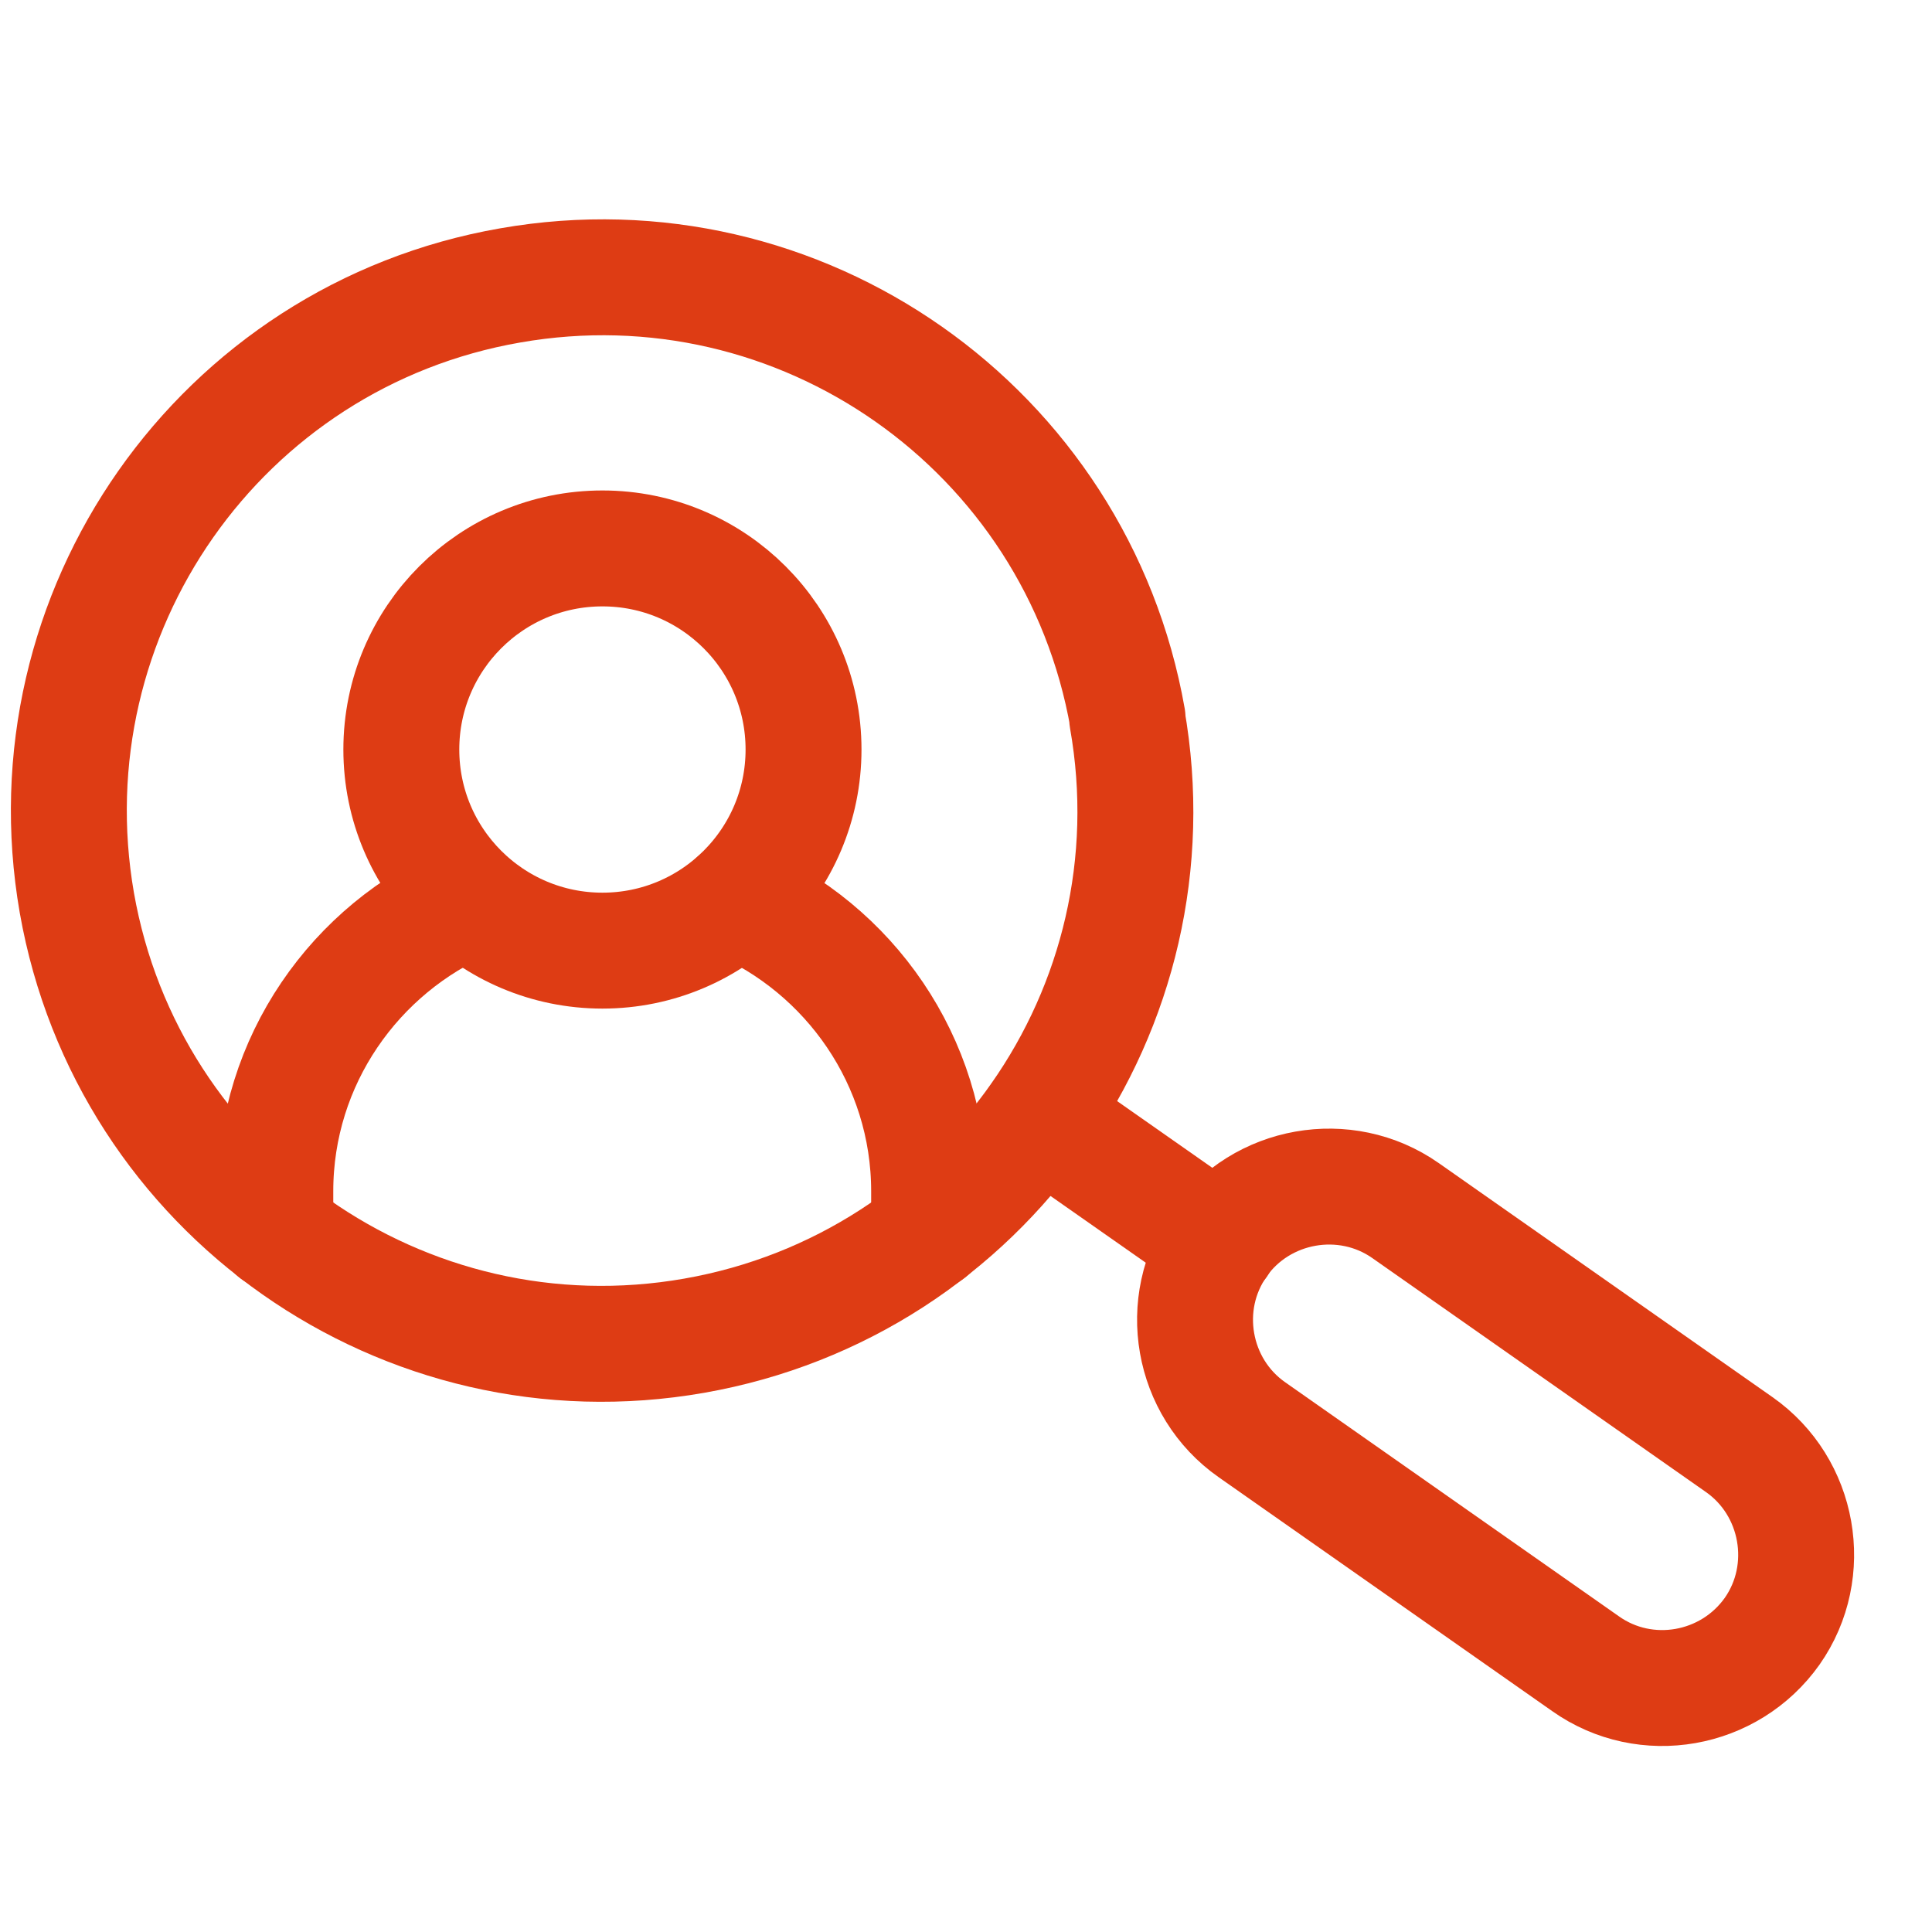
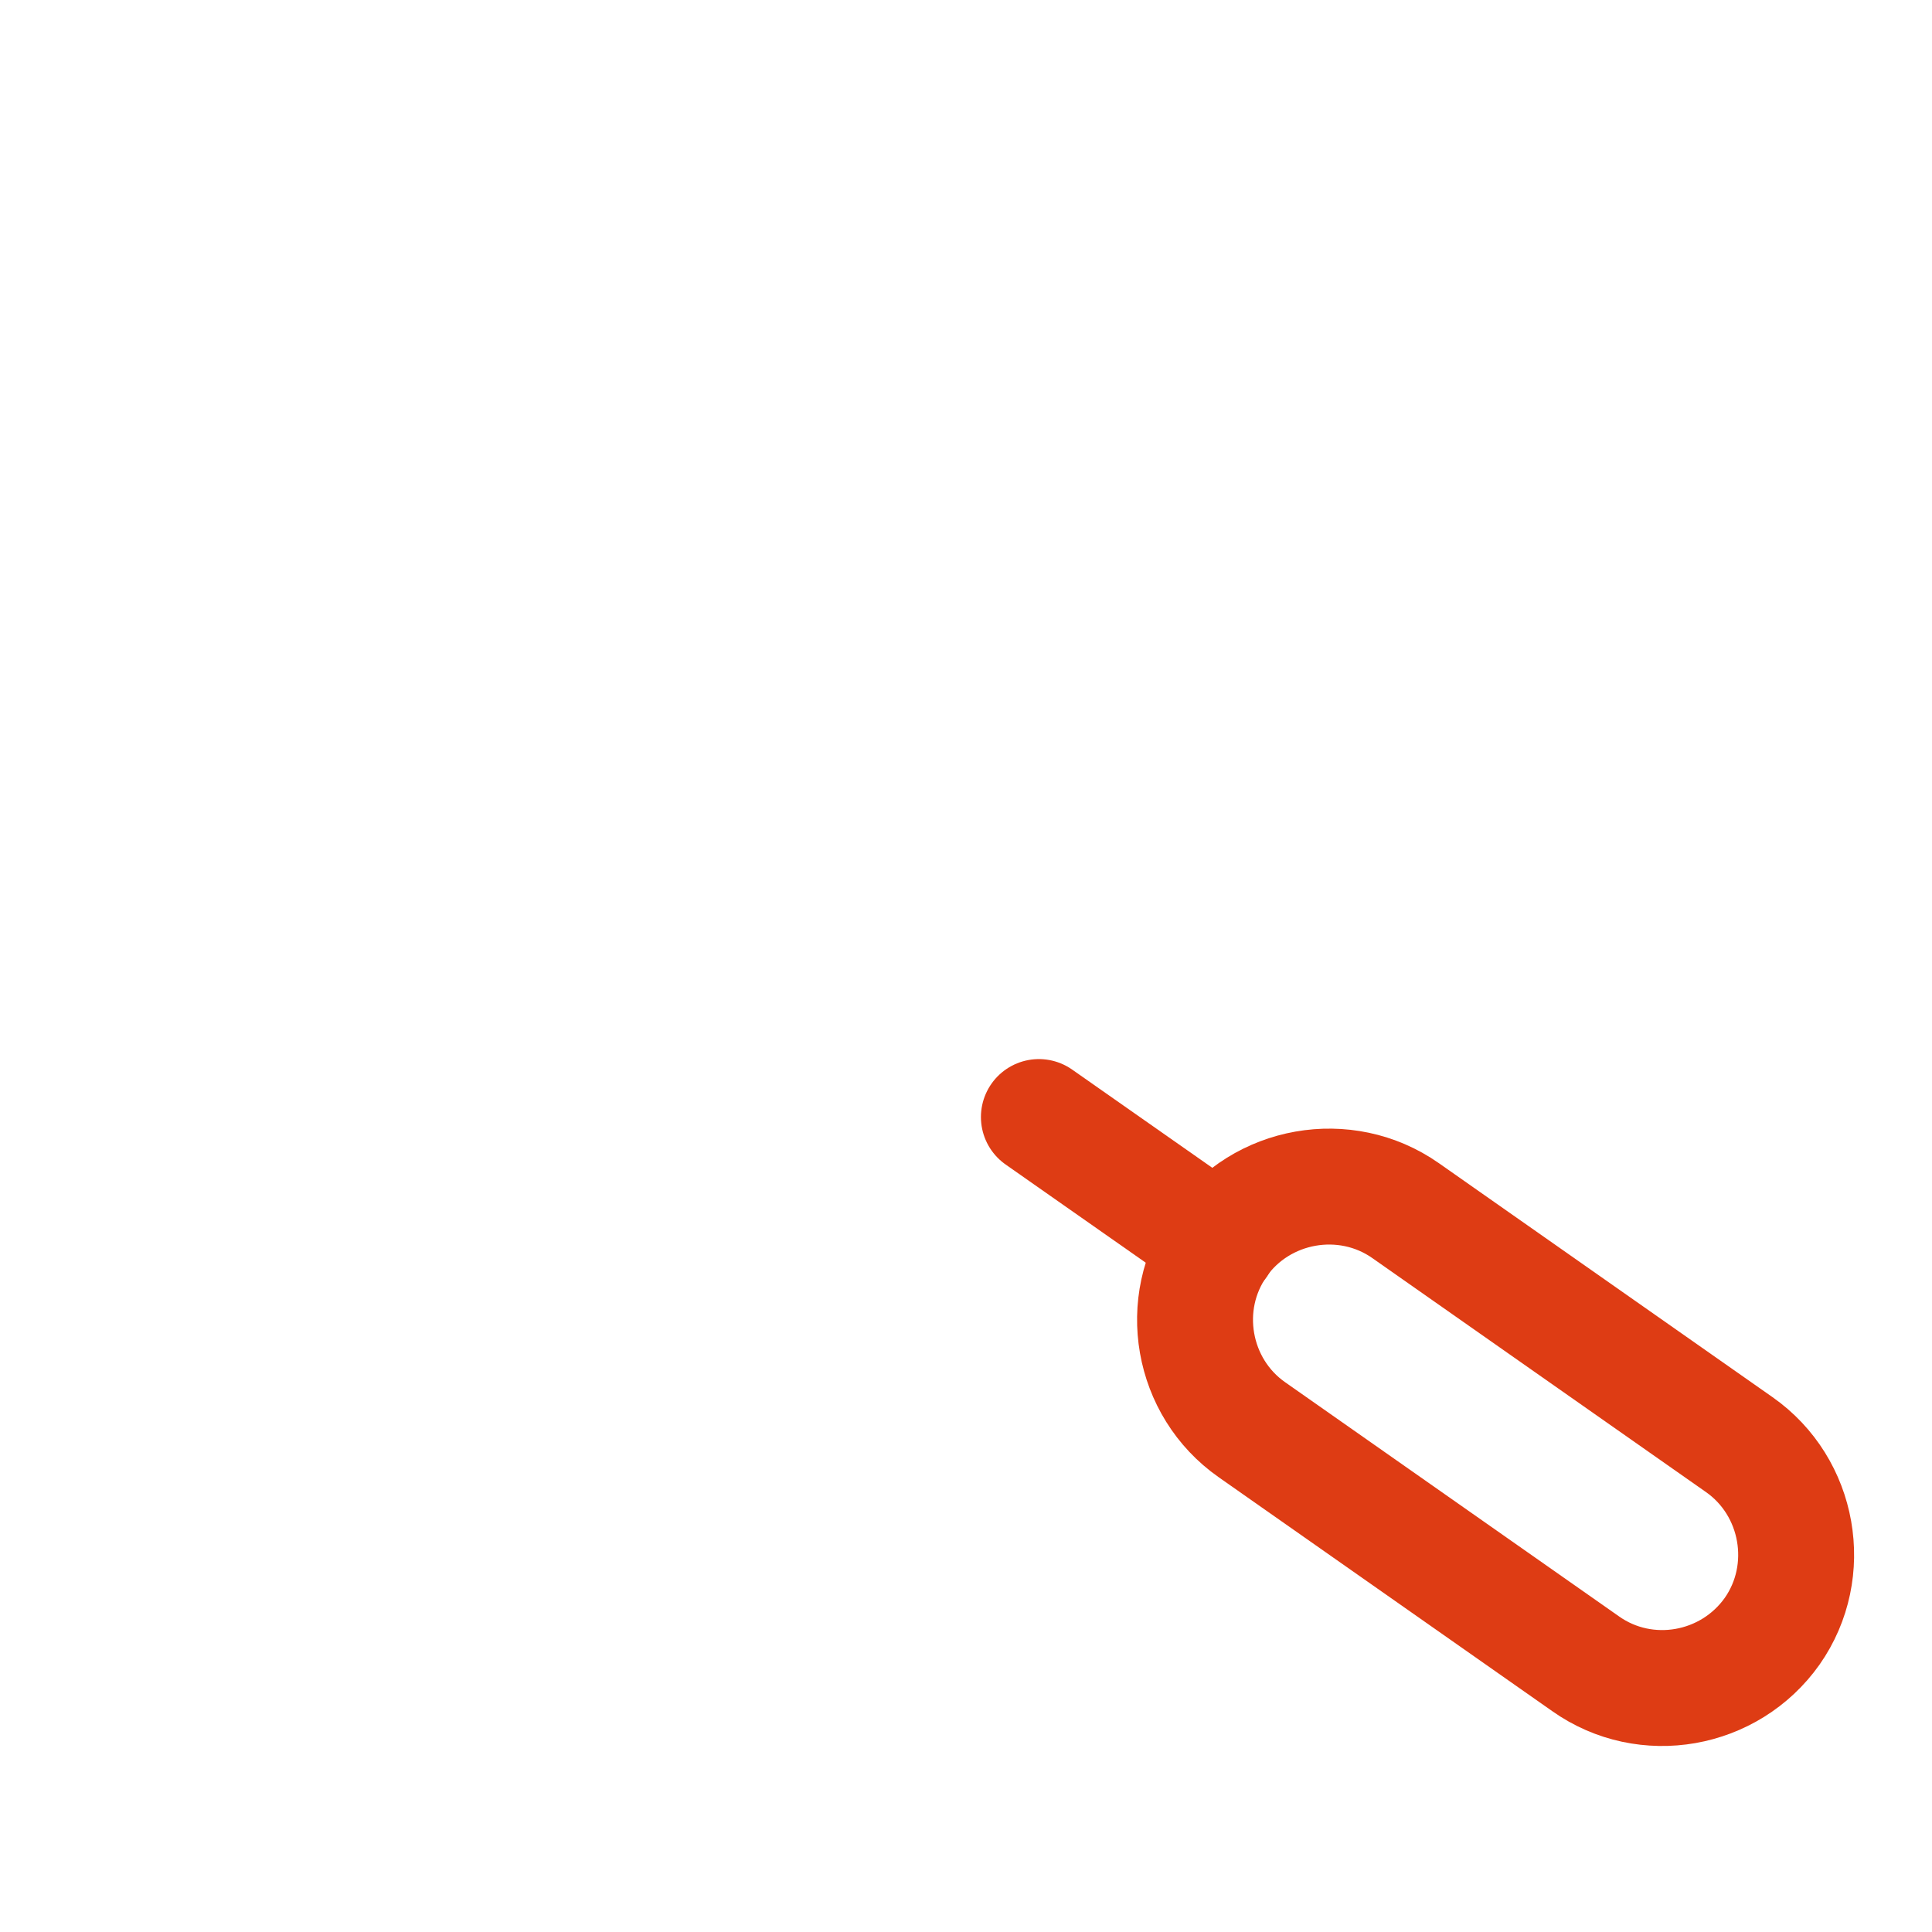
<svg xmlns="http://www.w3.org/2000/svg" id="_レイヤー_1" data-name="レイヤー 1" width="44" height="44" viewBox="0 0 44 44">
-   <path id="Vector" d="M25.68,16.36c-1.16-6.6-7.45-11.02-14.06-9.86C5.01,7.65.6,13.95,1.75,20.56c1.16,6.6,7.45,11.02,14.06,9.86,6.61-1.16,11.03-7.45,9.86-14.06Z" fill="none" stroke="#de3c14" stroke-linecap="round" stroke-linejoin="round" stroke-width="2.64" />
-   <path id="Vector_2" data-name="Vector 2" d="M13.72,12.49c2.53,0,4.58,2.05,4.58,4.58s-2.05,4.58-4.58,4.58-4.58-2.05-4.58-4.58,2.05-4.58,4.58-4.58Z" fill="none" stroke="#de3c14" stroke-linecap="round" stroke-linejoin="round" stroke-width="2.64" />
-   <path id="Vector_3" data-name="Vector 3" d="M10.67,20.5c-2.58,1.1-4.4,3.66-4.4,6.63v.93M21.16,28.06v-.93c0-2.97-1.82-5.53-4.4-6.63" fill="none" stroke="#de3c14" stroke-linecap="round" stroke-linejoin="round" stroke-width="2.64" />
  <path id="Vector_4" data-name="Vector 4" d="M27.76,28.32c.96-1.37,2.88-1.71,4.25-.75l7.6,5.33c1.37.96,1.71,2.88.75,4.25-.97,1.37-2.88,1.71-4.25.74l-7.6-5.33c-1.37-.96-1.71-2.88-.74-4.25Z" fill="none" stroke="#de3c14" stroke-linecap="round" stroke-linejoin="round" stroke-width="2.64" />
  <path id="Vector_6" data-name="Vector 6" d="M23.66,25.44l4.11,2.88" fill="none" stroke="#de3c14" stroke-linecap="round" stroke-linejoin="round" stroke-width="2.64" />
</svg>